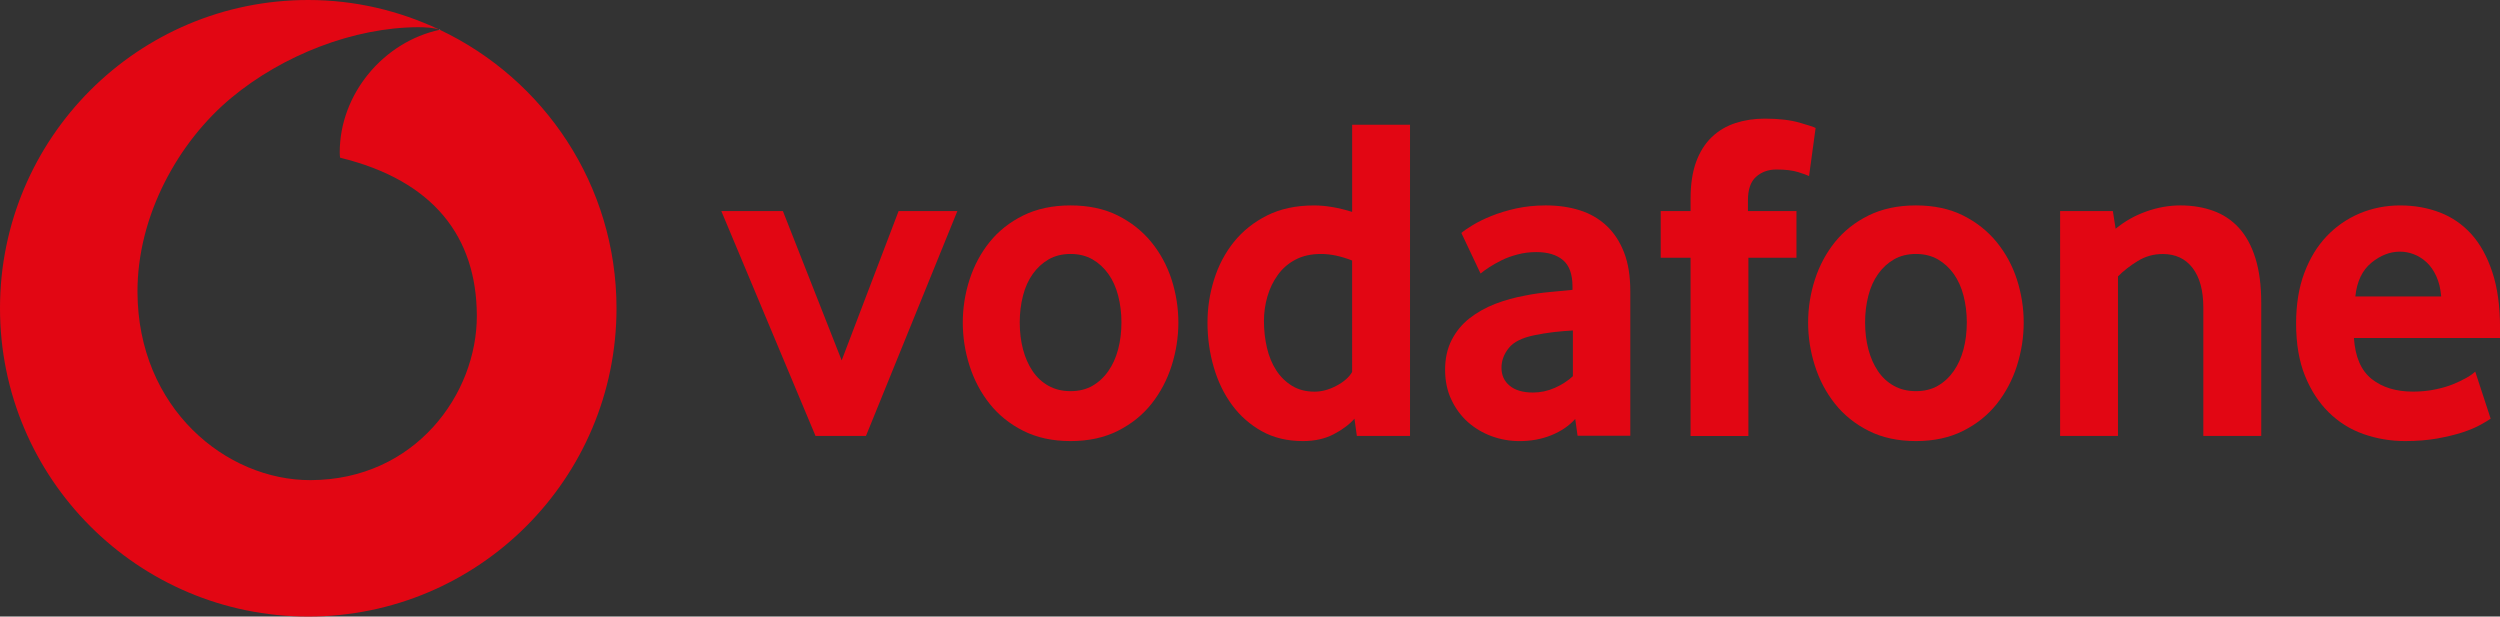
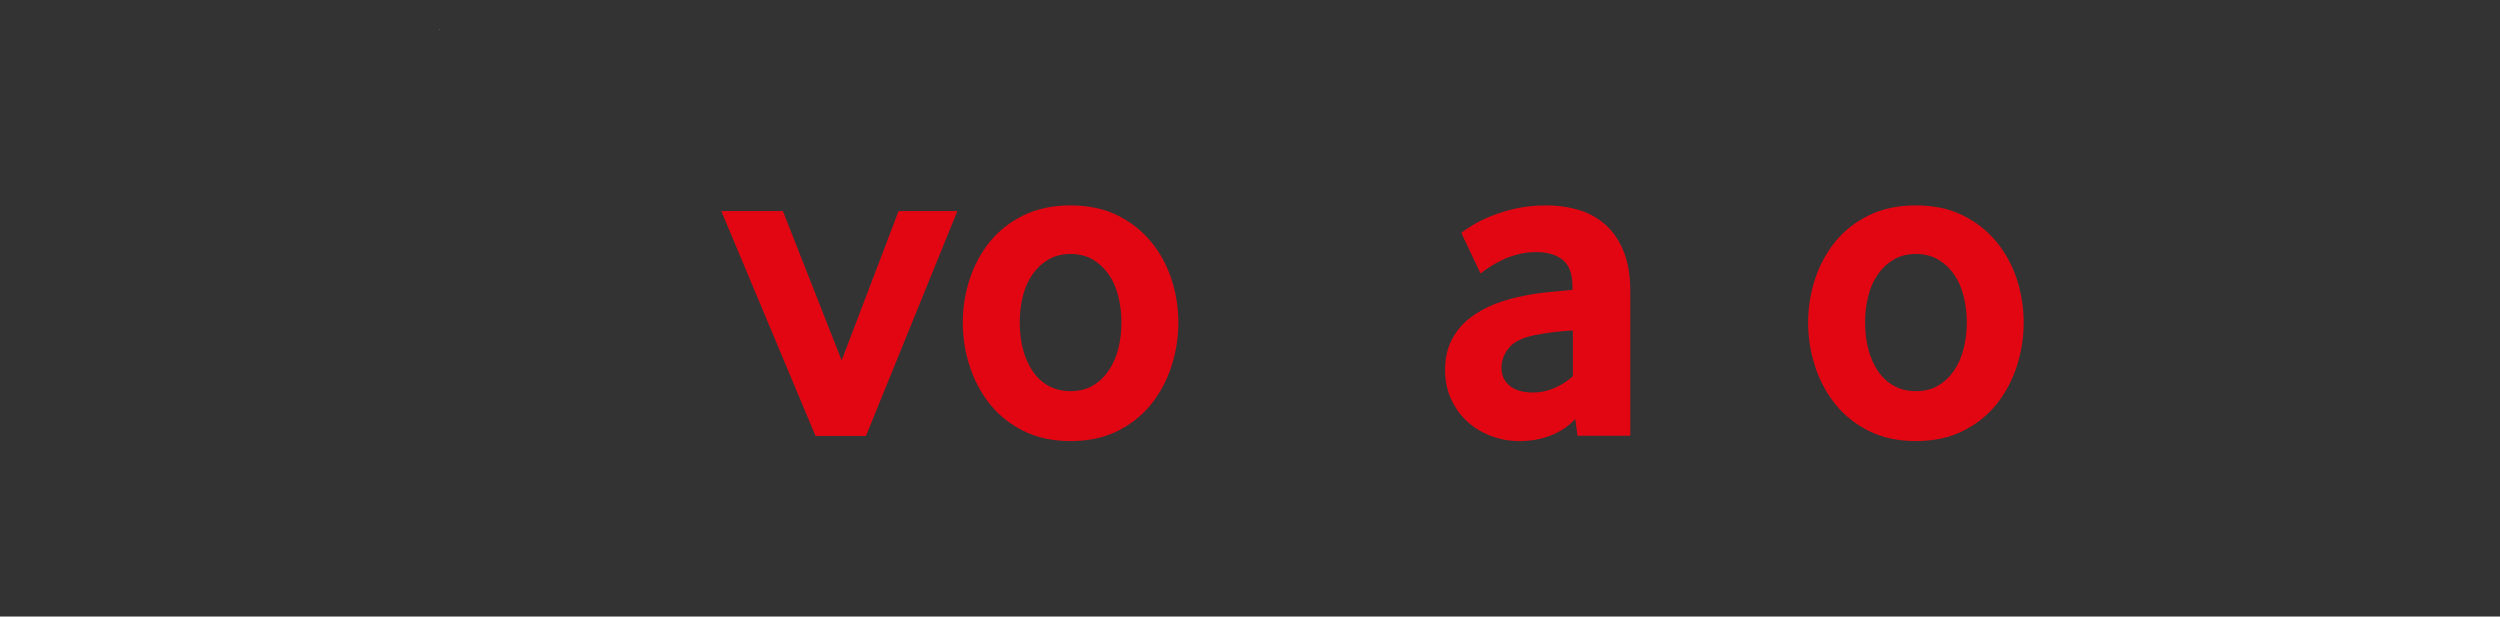
<svg xmlns="http://www.w3.org/2000/svg" version="1.1" id="Capa_1" x="0px" y="0px" width="103.559px" height="25.539px" viewBox="0 0 103.559 25.539" enable-background="new 0 0 103.559 25.539" xml:space="preserve">
  <rect x="0" y="0" width="103.559" height="25.539" fill="#333333" stroke="none" />
-   <path fill="#E20613" d="M18.218,1.234c-2.314,0.491-4.152,2.646-4.145,5.092c0,0.08,0.007,0.168,0.016,0.207  c3.888,0.947,5.652,3.293,5.663,6.539c0.012,3.246-2.552,6.803-6.883,6.817c-3.508,0.013-7.158-2.983-7.174-7.791  C5.685,8.92,7.4,5.859,9.593,4.043c2.139-1.771,5.068-2.907,7.726-2.916c0.32-0.002,0.645,0.027,0.865,0.092  C16.538,0.445,14.707,0,12.768,0C5.716,0,0,5.718,0,12.77c0,7.053,5.716,12.77,12.768,12.77c7.053,0,12.77-5.717,12.77-12.77  C25.537,7.67,22.54,3.281,18.218,1.234z" />
  <path fill="#FFFFFF" d="M18.237,1.229c-0.014-0.005-0.038-0.006-0.054-0.01c0.012,0.005,0.022,0.011,0.034,0.016  C18.224,1.233,18.23,1.229,18.237,1.229z" />
  <polygon fill="#E20613" points="33.782,18.059 29.879,8.742 32.43,8.742 34.865,14.928 37.224,8.742 39.658,8.742 35.871,18.059 " />
  <path fill="#E20613" d="M48.812,13.362c0,0.606-0.094,1.2-0.279,1.788c-0.188,0.586-0.465,1.111-0.831,1.574  c-0.368,0.465-0.832,0.838-1.393,1.121s-1.215,0.426-1.962,0.426c-0.748,0-1.401-0.143-1.962-0.426s-1.023-0.656-1.392-1.121  c-0.367-0.463-0.645-0.988-0.831-1.574c-0.188-0.588-0.28-1.182-0.28-1.788s0.093-1.199,0.28-1.779  c0.187-0.579,0.464-1.098,0.831-1.556c0.368-0.457,0.831-0.824,1.392-1.102c0.561-0.276,1.214-0.416,1.962-0.416  c0.747,0,1.398,0.14,1.952,0.416c0.554,0.277,1.018,0.645,1.392,1.102c0.374,0.458,0.654,0.977,0.842,1.556  C48.718,12.163,48.812,12.756,48.812,13.362 M46.454,13.352c0-0.387-0.046-0.756-0.136-1.104c-0.091-0.351-0.226-0.649-0.406-0.901  c-0.181-0.254-0.399-0.453-0.657-0.603c-0.257-0.147-0.56-0.224-0.908-0.224c-0.348,0-0.651,0.076-0.909,0.224  c-0.257,0.149-0.476,0.349-0.656,0.603c-0.181,0.252-0.316,0.551-0.406,0.901c-0.09,0.349-0.135,0.718-0.135,1.104  c0,0.402,0.045,0.773,0.135,1.117c0.09,0.342,0.223,0.643,0.396,0.9c0.174,0.26,0.394,0.463,0.657,0.611s0.57,0.223,0.918,0.223  c0.349,0,0.651-0.074,0.908-0.223c0.258-0.148,0.477-0.352,0.657-0.611c0.181-0.258,0.315-0.559,0.406-0.9  C46.408,14.125,46.454,13.754,46.454,13.352" />
-   <path fill="#E20613" d="M56.205,18.059l-0.098-0.715c-0.219,0.245-0.508,0.461-0.866,0.646c-0.36,0.188-0.784,0.281-1.272,0.281  c-0.642,0-1.208-0.136-1.696-0.406c-0.487-0.271-0.898-0.631-1.232-1.082s-0.588-0.973-0.761-1.566  c-0.174-0.592-0.261-1.21-0.261-1.855c0-0.605,0.09-1.198,0.271-1.777c0.18-0.58,0.452-1.1,0.817-1.557  c0.367-0.457,0.826-0.824,1.378-1.102c0.553-0.277,1.201-0.416,1.946-0.416c0.488,0,1.016,0.09,1.58,0.268V5.166h2.397v12.893  H56.205z M56.011,10.792c-0.461-0.181-0.891-0.272-1.288-0.272c-0.41,0-0.763,0.078-1.058,0.234c-0.294,0.154-0.538,0.363-0.73,0.63  c-0.192,0.265-0.337,0.562-0.433,0.892s-0.145,0.67-0.145,1.019c0,0.388,0.042,0.76,0.125,1.114  c0.083,0.357,0.213,0.666,0.385,0.933c0.173,0.265,0.391,0.478,0.653,0.64c0.264,0.162,0.574,0.242,0.934,0.242  c0.294,0,0.596-0.08,0.902-0.242c0.309-0.162,0.526-0.353,0.654-0.572V10.792z" />
  <path fill="#E20613" d="M65.348,18.051l-0.096-0.696c-0.259,0.286-0.588,0.511-0.989,0.673c-0.401,0.163-0.84,0.244-1.319,0.244  c-0.4,0-0.786-0.068-1.154-0.203s-0.694-0.329-0.979-0.58c-0.284-0.251-0.514-0.561-0.688-0.927  c-0.175-0.368-0.262-0.783-0.262-1.247s0.09-0.873,0.271-1.229c0.181-0.354,0.427-0.654,0.736-0.897  c0.312-0.245,0.666-0.444,1.067-0.601c0.401-0.153,0.822-0.27,1.261-0.348c0.312-0.064,0.65-0.111,1.02-0.145  c0.369-0.032,0.676-0.061,0.922-0.088v-0.135c0-0.515-0.133-0.882-0.399-1.102c-0.265-0.219-0.631-0.328-1.097-0.328  c-0.272,0-0.532,0.032-0.777,0.098c-0.247,0.063-0.467,0.144-0.661,0.24c-0.194,0.098-0.365,0.193-0.515,0.29  c-0.148,0.097-0.269,0.185-0.359,0.261L60.535,9.65c0.104-0.09,0.262-0.199,0.475-0.328c0.212-0.129,0.47-0.255,0.772-0.377  c0.304-0.123,0.645-0.225,1.024-0.311c0.38-0.082,0.79-0.125,1.228-0.125c0.516,0,0.986,0.068,1.411,0.203s0.792,0.348,1.103,0.638  c0.309,0.29,0.551,0.657,0.724,1.101c0.174,0.443,0.261,0.98,0.261,1.612v5.987H65.348z M65.155,13.69  c-0.26,0.013-0.524,0.036-0.798,0.067c-0.271,0.033-0.532,0.074-0.778,0.125c-0.519,0.104-0.879,0.281-1.079,0.533  c-0.201,0.25-0.303,0.524-0.303,0.82c0,0.311,0.114,0.559,0.342,0.745c0.227,0.187,0.548,0.28,0.963,0.28  c0.311,0,0.612-0.064,0.903-0.193c0.292-0.129,0.542-0.29,0.75-0.484V13.69z" />
-   <path fill="#E20613" d="M74.938,7.293c-0.077-0.039-0.229-0.094-0.454-0.164c-0.227-0.071-0.525-0.107-0.899-0.107  c-0.335,0-0.615,0.1-0.841,0.301c-0.225,0.199-0.338,0.524-0.338,0.975v0.445h2.01v1.934h-1.991v7.383h-2.396v-7.383h-1.237V8.742  h1.237V8.24c0-0.605,0.078-1.119,0.231-1.537c0.155-0.418,0.371-0.761,0.648-1.024c0.276-0.265,0.602-0.457,0.976-0.58  c0.374-0.122,0.78-0.185,1.218-0.185c0.58,0,1.06,0.057,1.44,0.166c0.38,0.108,0.603,0.184,0.667,0.221L74.938,7.293z" />
  <path fill="#E20613" d="M83.829,13.362c0,0.606-0.094,1.2-0.279,1.788c-0.188,0.586-0.465,1.111-0.831,1.574  c-0.368,0.465-0.832,0.838-1.393,1.121s-1.215,0.426-1.962,0.426c-0.748,0-1.401-0.143-1.962-0.426  c-0.56-0.283-1.023-0.656-1.392-1.121c-0.367-0.463-0.645-0.988-0.831-1.574c-0.188-0.588-0.28-1.182-0.28-1.788  s0.093-1.199,0.28-1.779c0.187-0.579,0.464-1.098,0.831-1.556c0.368-0.457,0.832-0.824,1.392-1.102  c0.561-0.276,1.214-0.416,1.962-0.416c0.747,0,1.398,0.14,1.952,0.416c0.554,0.277,1.018,0.645,1.392,1.102  c0.374,0.458,0.654,0.977,0.842,1.556C83.735,12.163,83.829,12.756,83.829,13.362 M81.472,13.352c0-0.387-0.046-0.756-0.136-1.104  c-0.091-0.351-0.226-0.649-0.405-0.901c-0.182-0.254-0.4-0.453-0.658-0.603c-0.257-0.147-0.56-0.224-0.908-0.224  c-0.348,0-0.651,0.076-0.909,0.224c-0.257,0.149-0.476,0.349-0.656,0.603c-0.181,0.252-0.316,0.551-0.406,0.901  c-0.09,0.349-0.135,0.718-0.135,1.104c0,0.402,0.045,0.773,0.135,1.117c0.09,0.342,0.223,0.643,0.396,0.9  c0.174,0.26,0.394,0.463,0.657,0.611s0.57,0.223,0.918,0.223c0.349,0,0.651-0.074,0.908-0.223c0.258-0.148,0.477-0.352,0.658-0.611  c0.18-0.258,0.314-0.559,0.405-0.9C81.426,14.125,81.472,13.754,81.472,13.352" />
-   <path fill="#E20613" d="M91.27,18.059v-5.316c0-0.707-0.148-1.256-0.445-1.643c-0.296-0.386-0.708-0.578-1.237-0.578  c-0.374,0-0.718,0.096-1.033,0.289c-0.316,0.193-0.59,0.405-0.821,0.639v6.609h-2.397V8.742h2.185l0.115,0.734  c0.375-0.309,0.797-0.548,1.267-0.715c0.47-0.168,0.944-0.252,1.421-0.252c0.49,0,0.94,0.075,1.353,0.223  c0.412,0.148,0.768,0.383,1.063,0.705s0.525,0.741,0.686,1.258c0.161,0.515,0.242,1.133,0.242,1.854v5.509H91.27z" />
-   <path fill="#E20613" d="M97.508,14c0.052,0.785,0.298,1.353,0.738,1.701c0.439,0.348,1.009,0.521,1.707,0.521  c0.323,0,0.628-0.029,0.911-0.088c0.285-0.057,0.537-0.131,0.758-0.221c0.22-0.09,0.407-0.182,0.562-0.271s0.272-0.174,0.349-0.251  l0.639,1.952c-0.09,0.064-0.235,0.152-0.436,0.261c-0.199,0.11-0.447,0.213-0.743,0.31c-0.298,0.096-0.646,0.18-1.044,0.252  c-0.399,0.069-0.839,0.105-1.314,0.105c-0.606,0-1.183-0.098-1.73-0.29s-1.027-0.493-1.439-0.899  c-0.413-0.406-0.741-0.91-0.986-1.517s-0.367-1.327-0.367-2.165c0-0.785,0.112-1.482,0.338-2.087  c0.226-0.606,0.535-1.114,0.929-1.528c0.393-0.412,0.85-0.727,1.372-0.947c0.521-0.217,1.079-0.328,1.672-0.328  s1.14,0.098,1.643,0.291s0.938,0.492,1.306,0.898c0.366,0.405,0.656,0.932,0.869,1.575s0.319,1.411,0.319,2.3V14H97.508z   M101.123,12.279c-0.026-0.322-0.095-0.602-0.204-0.841c-0.11-0.237-0.246-0.433-0.408-0.58s-0.337-0.257-0.525-0.327  c-0.188-0.072-0.379-0.107-0.572-0.107c-0.415,0-0.811,0.154-1.187,0.464c-0.375,0.31-0.596,0.772-0.66,1.392H101.123z" />
</svg>